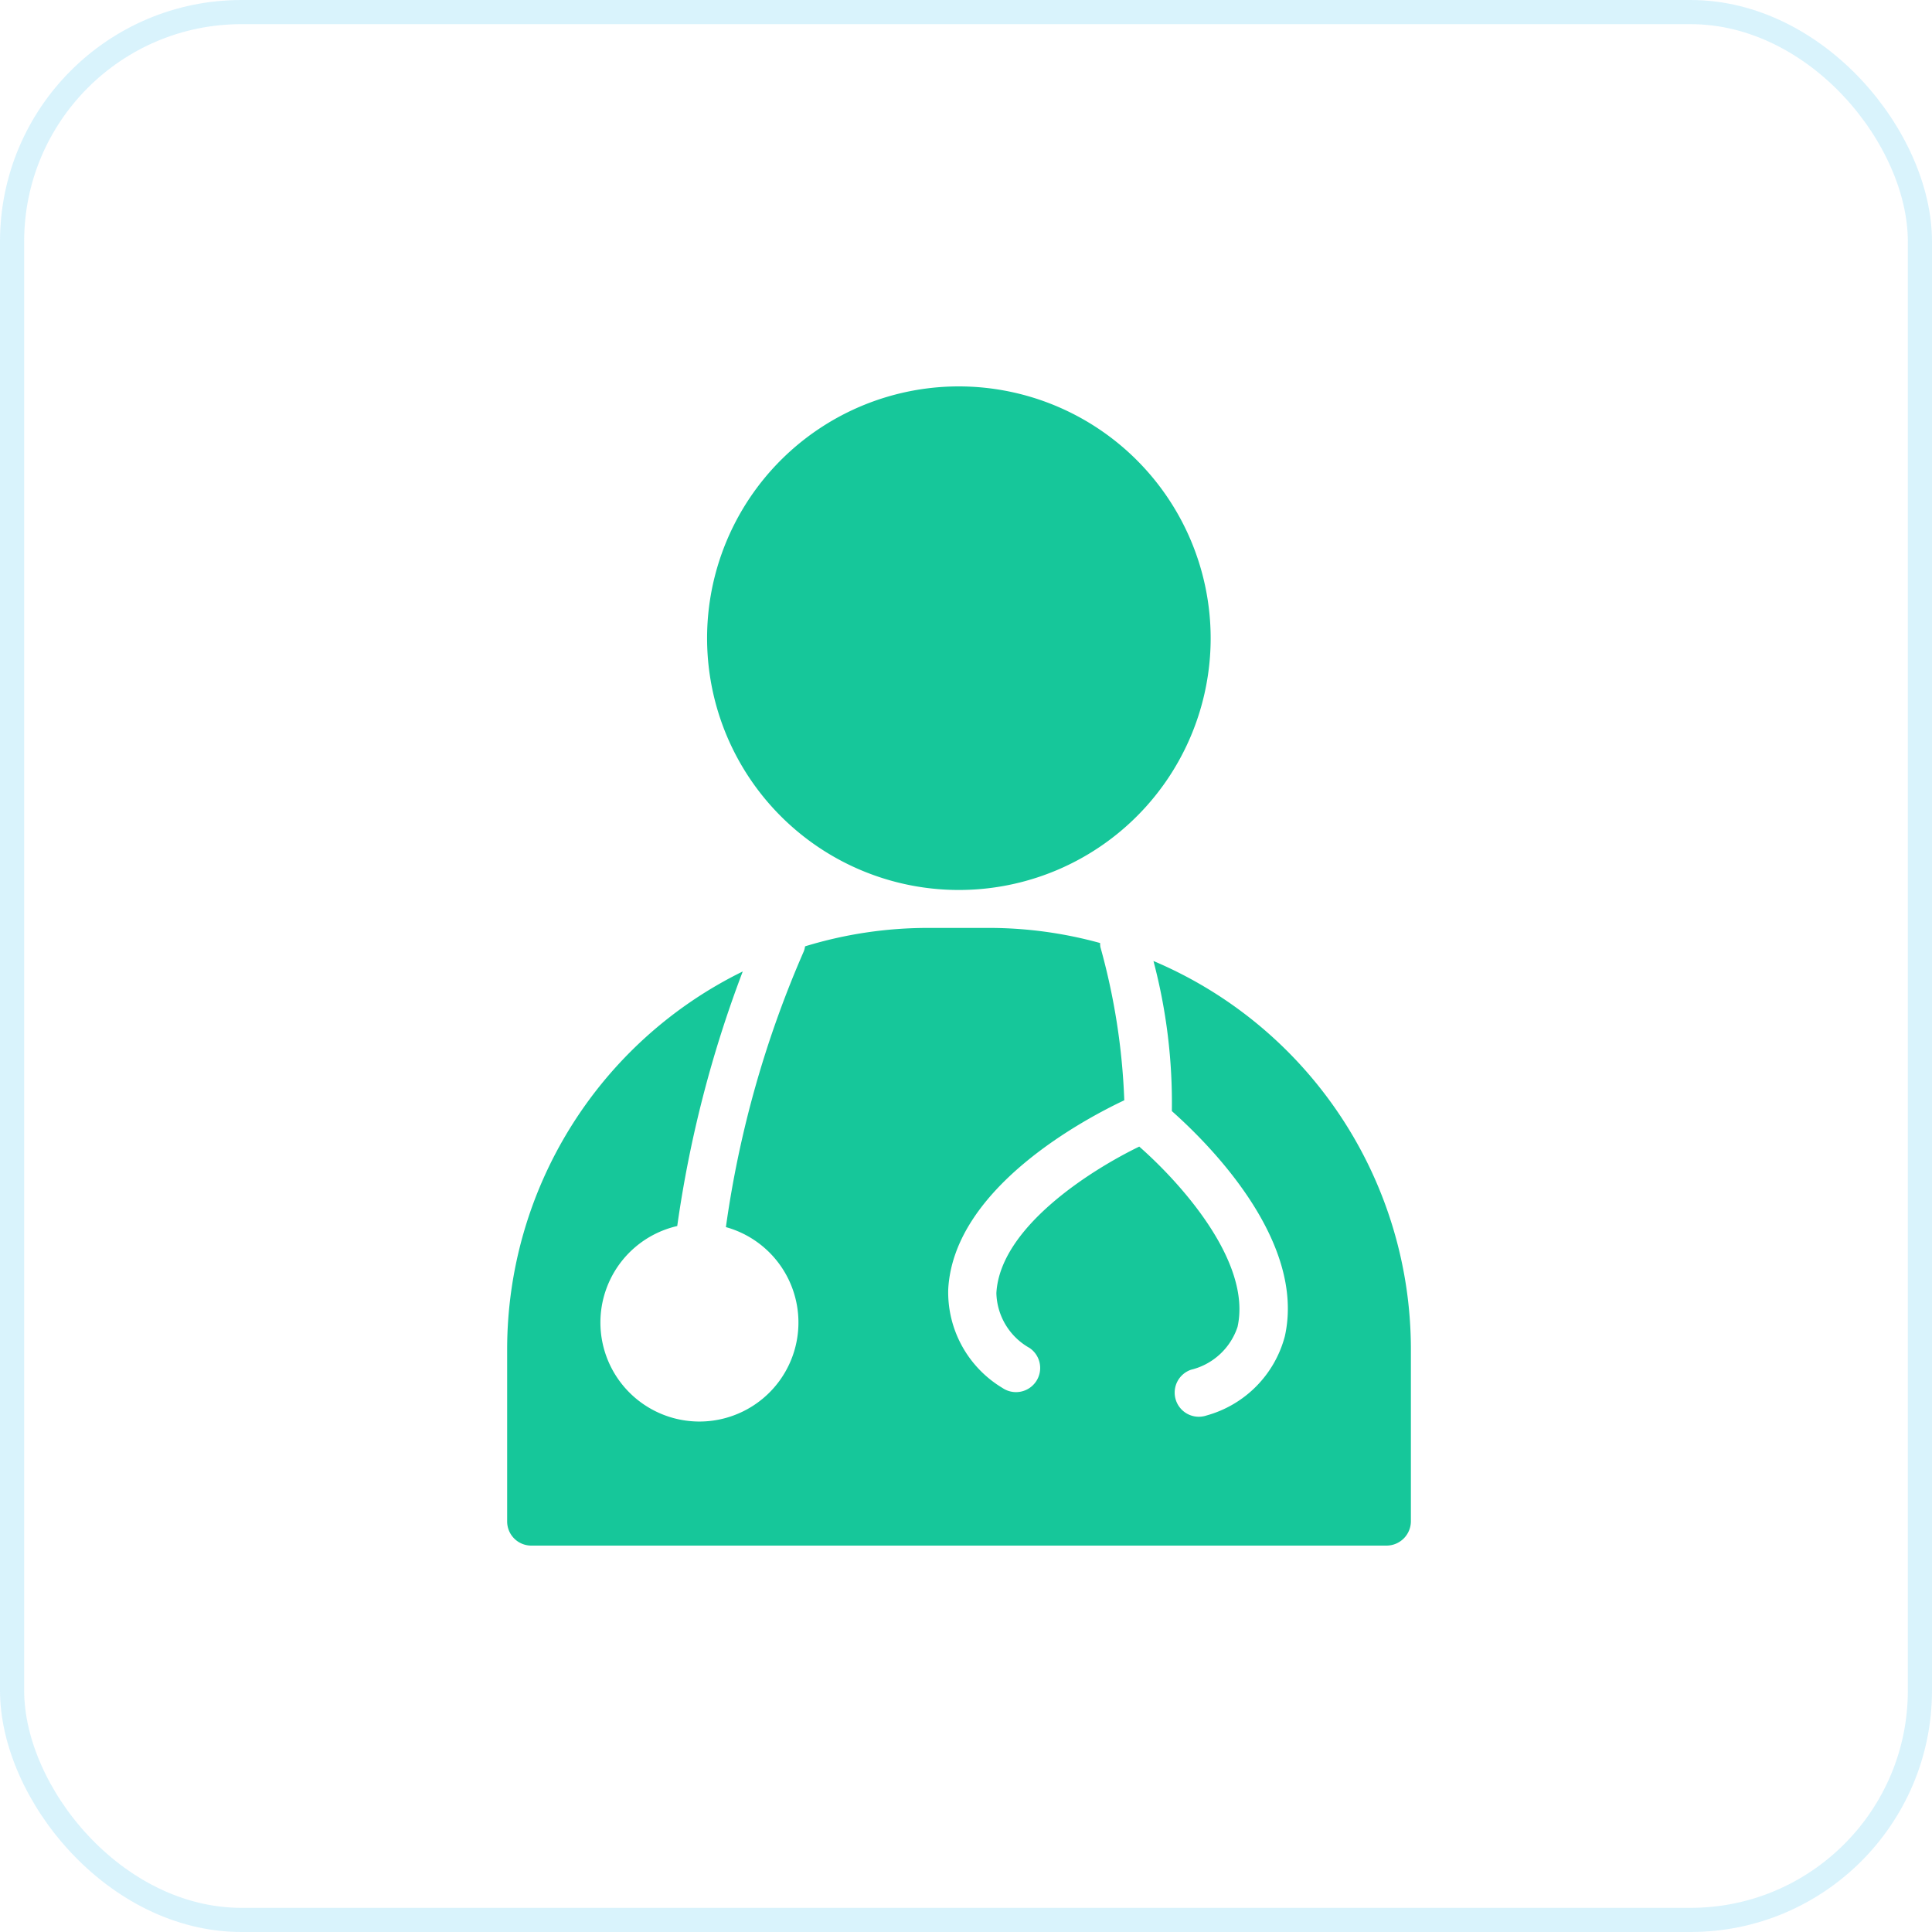
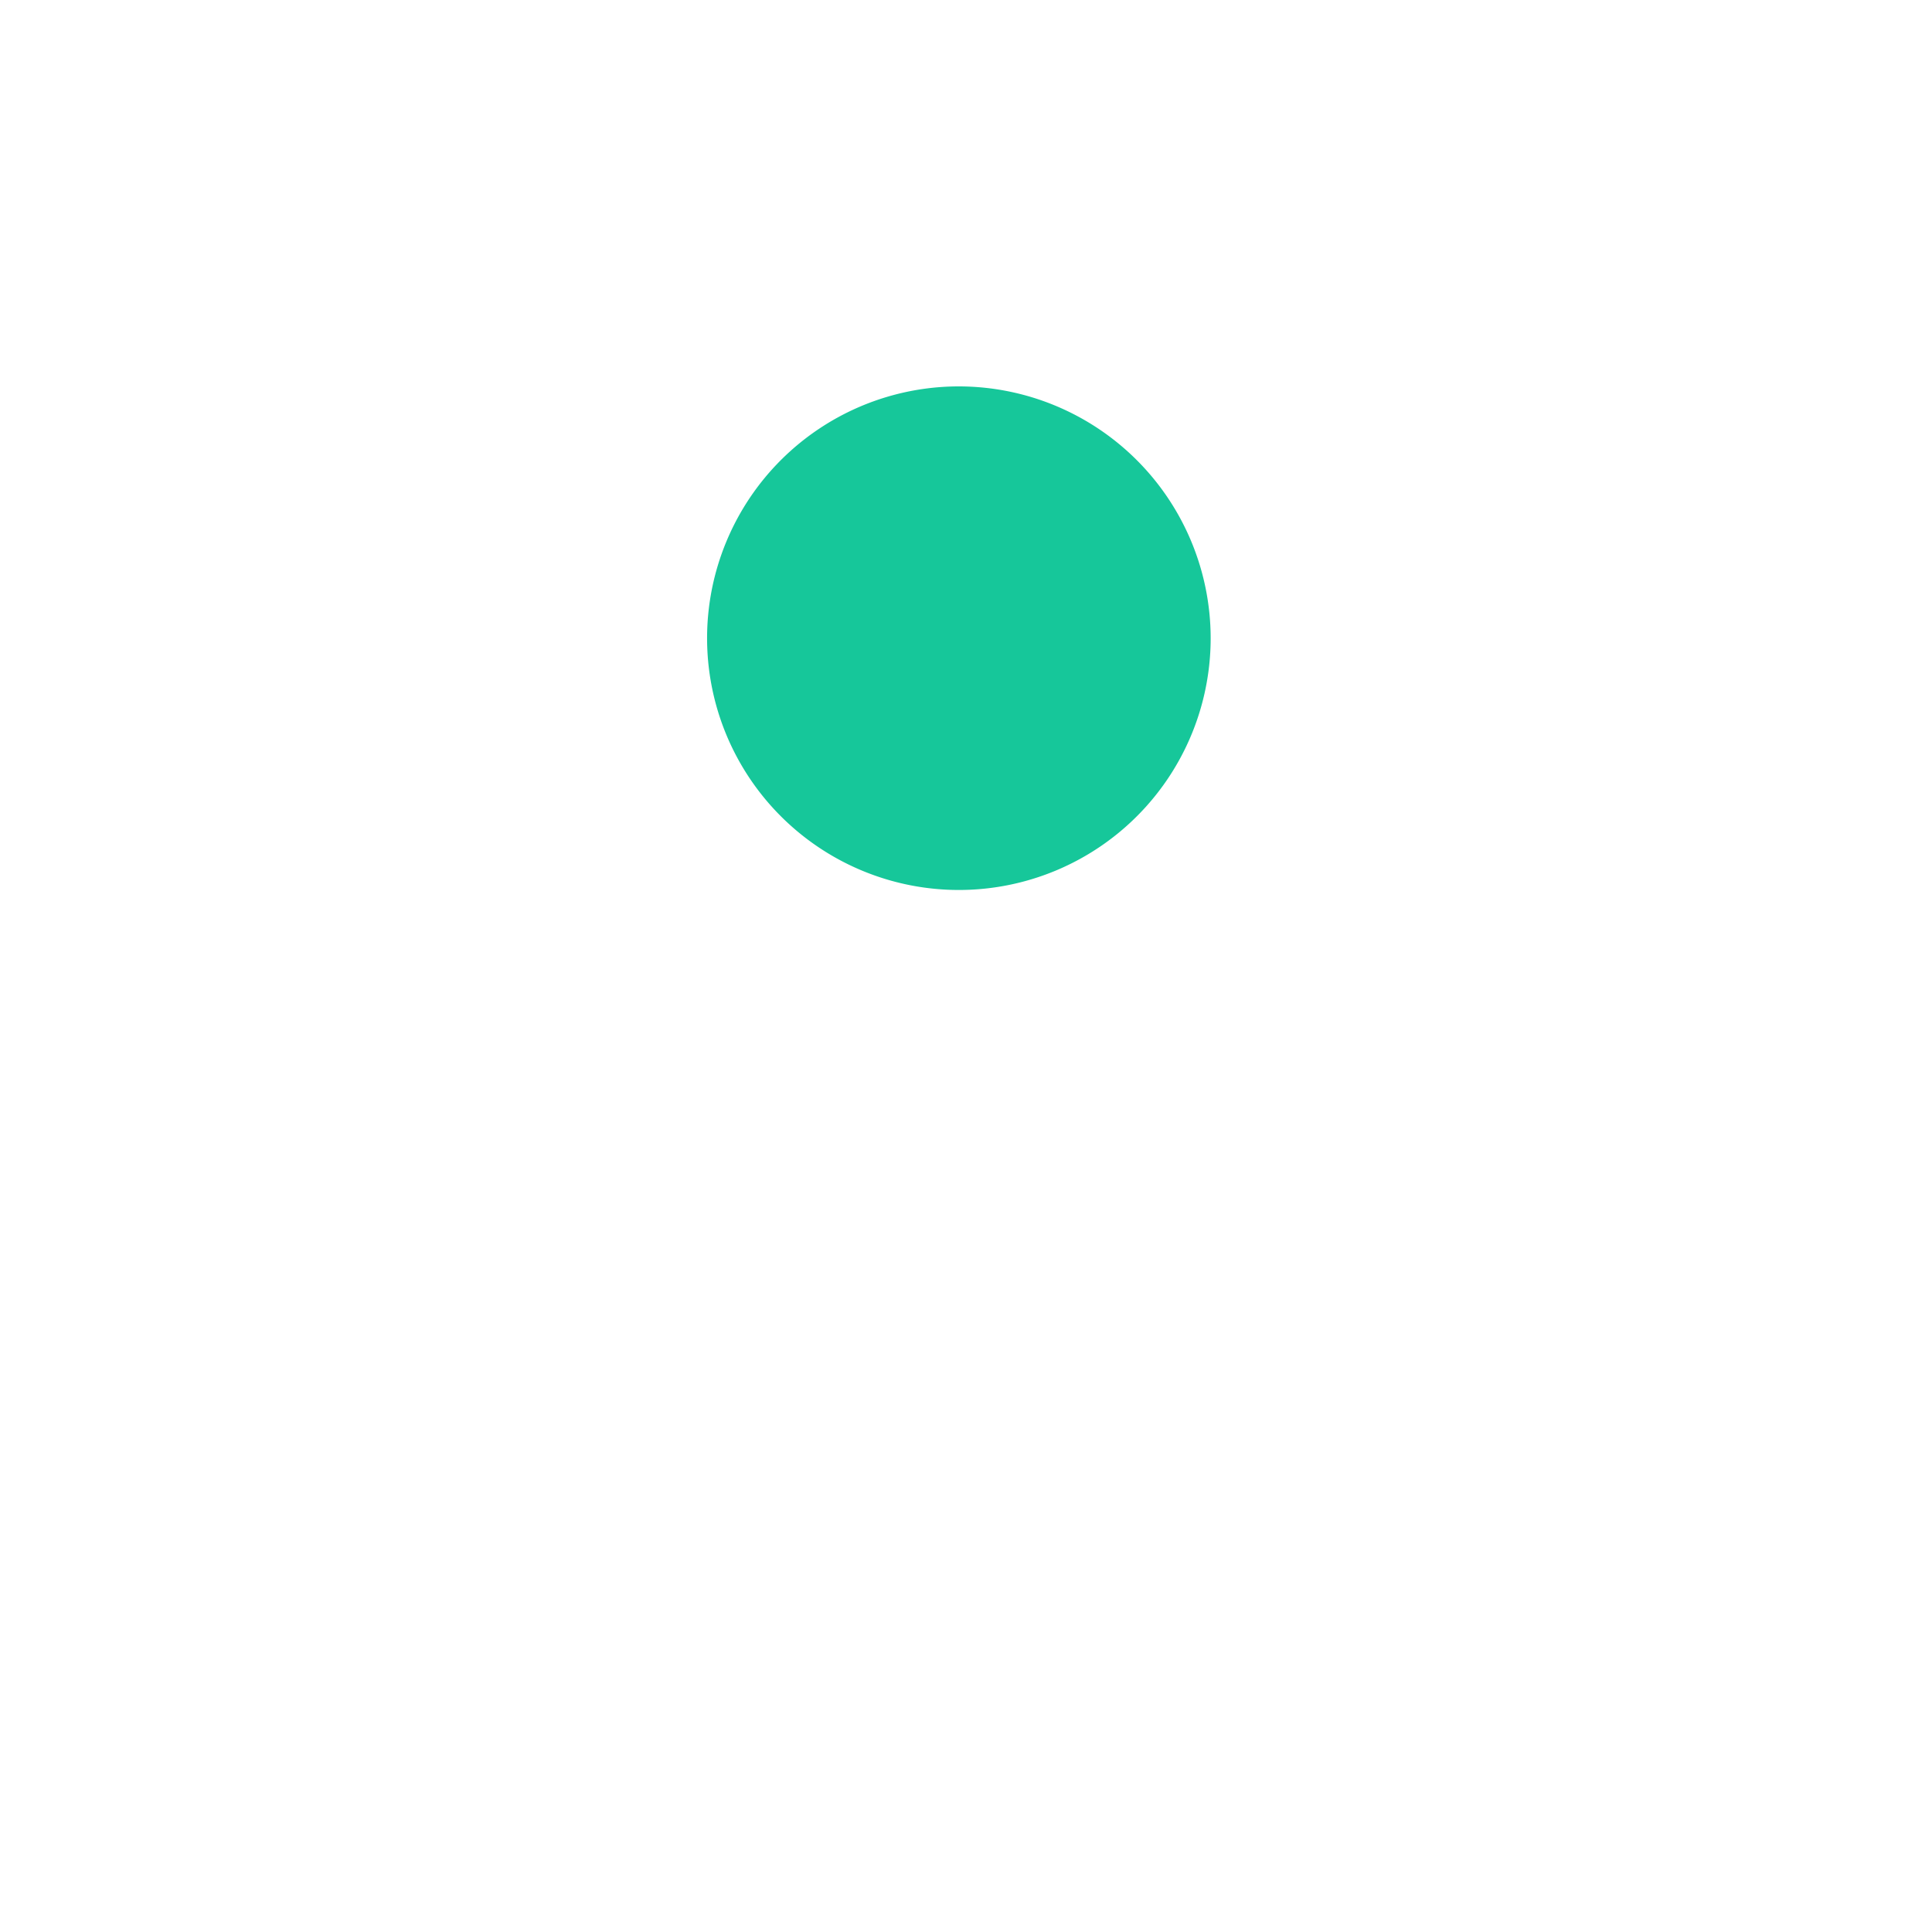
<svg xmlns="http://www.w3.org/2000/svg" width="80" height="80" viewBox="0 0 80 80">
  <g id="Group_24494" data-name="Group 24494" transform="translate(-1627 -1731)">
    <g id="Rectangle_3613" data-name="Rectangle 3613" transform="translate(1627 1731)" fill="none" stroke="#00adee" stroke-width="1" opacity="0.15">
      <rect width="80" height="80" rx="10" stroke="none" />
-       <rect x="0.5" y="0.5" width="79" height="79" rx="9.5" fill="none" />
    </g>
    <g id="doctor_5_" data-name="doctor (5)" transform="translate(1642.709 1747)">
-       <path id="Path_9313" data-name="Path 9313" d="M24,0A10.426,10.426,0,1,0,34.422,10.424,10.434,10.434,0,0,0,24,0Z" fill="#16c79a" />
-       <path id="Path_9314" data-name="Path 9314" d="M32.053,23.793a22.94,22.94,0,0,1,.762,6.215c1.533,1.359,5.555,5.365,4.68,9.318a4.629,4.629,0,0,1-3.24,3.285,1,1,0,0,1-.646-1.893,2.7,2.7,0,0,0,1.926-1.775c.6-2.711-2.4-6-4.07-7.465-2,.969-5.77,3.346-5.916,6.068a2.682,2.682,0,0,0,1.375,2.271A1,1,0,1,1,25.8,41.472a4.622,4.622,0,0,1-2.245-4.084c.227-4.225,5.749-7.1,7.29-7.828a27.252,27.252,0,0,0-.99-6.348,1.115,1.115,0,0,1-.01-.163,17.329,17.329,0,0,0-4.561-.626H22.716a17.362,17.362,0,0,0-5.089.763.914.914,0,0,1-.056.214,43.5,43.5,0,0,0-3.222,11.412,4.1,4.1,0,1,1-2.015-.045,48.769,48.769,0,0,1,2.713-10.541A17.434,17.434,0,0,0,5.291,39.853V47a1,1,0,0,0,1,1H41.713a1.011,1.011,0,0,0,1-1.014V39.853a17.46,17.46,0,0,0-10.66-16.06Z" fill="#16c79a" />
+       <path id="Path_9313" data-name="Path 9313" d="M24,0A10.426,10.426,0,1,0,34.422,10.424,10.434,10.434,0,0,0,24,0" fill="#16c79a" />
    </g>
  </g>
</svg>